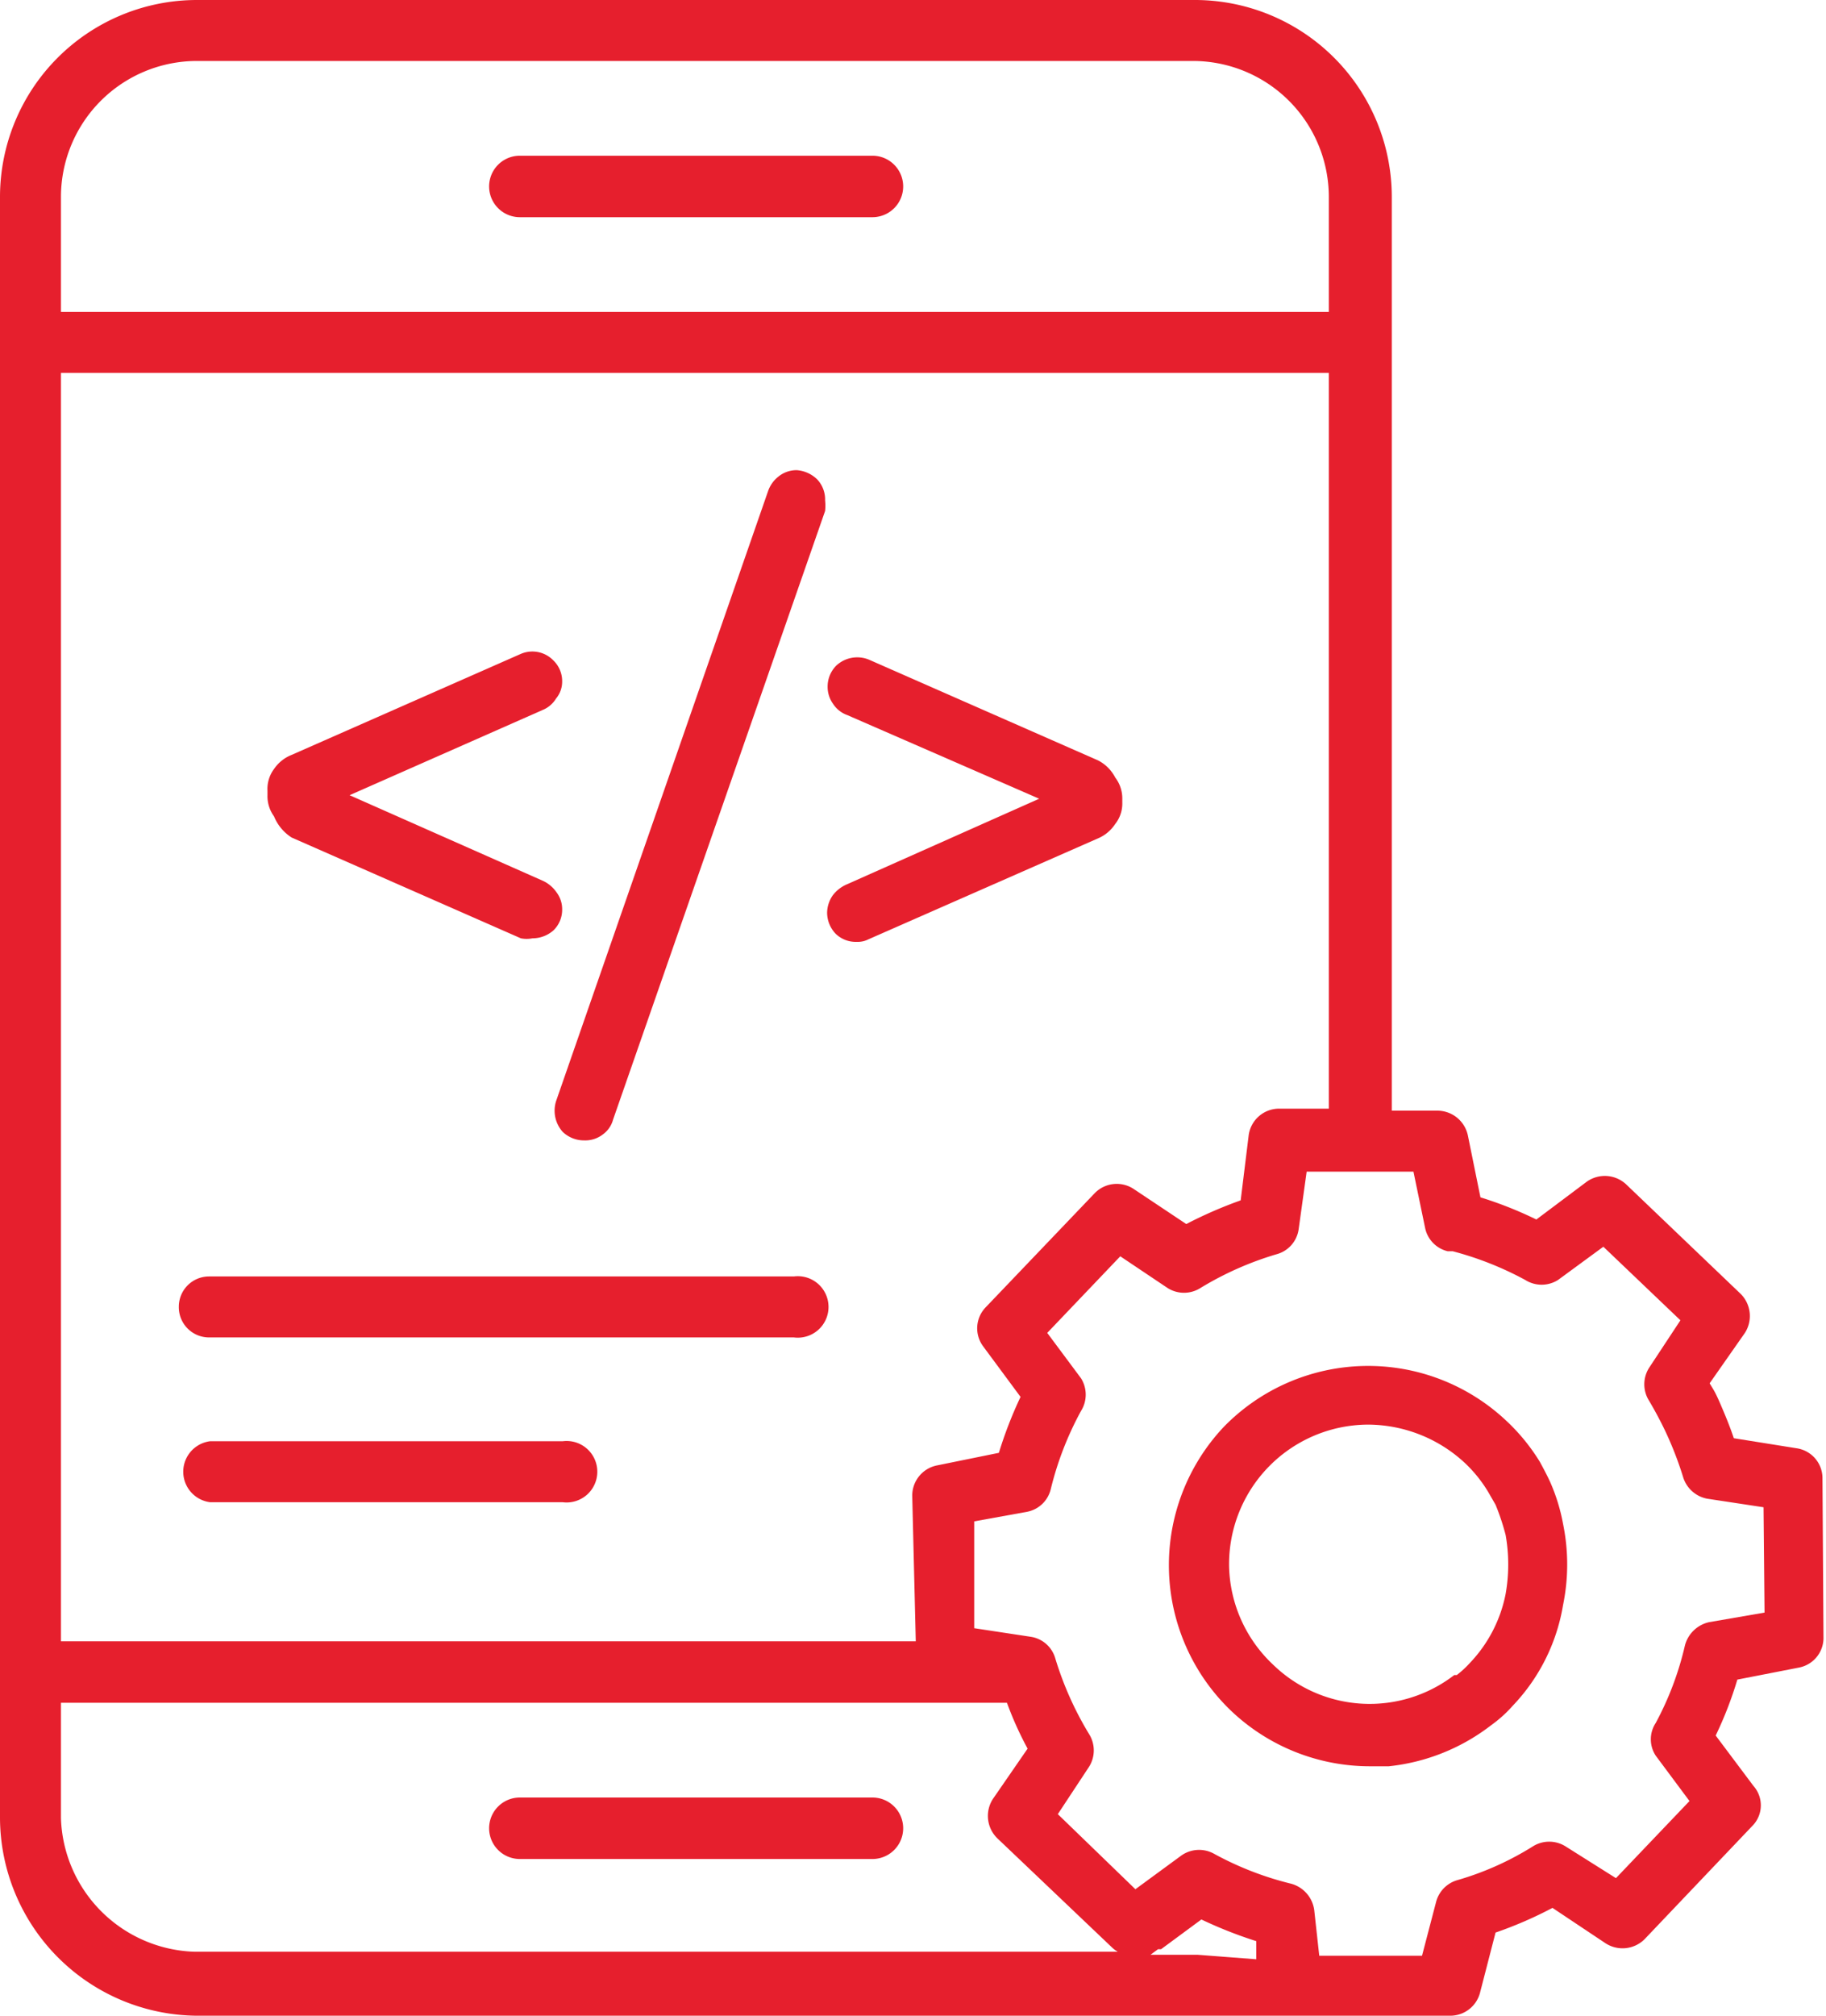
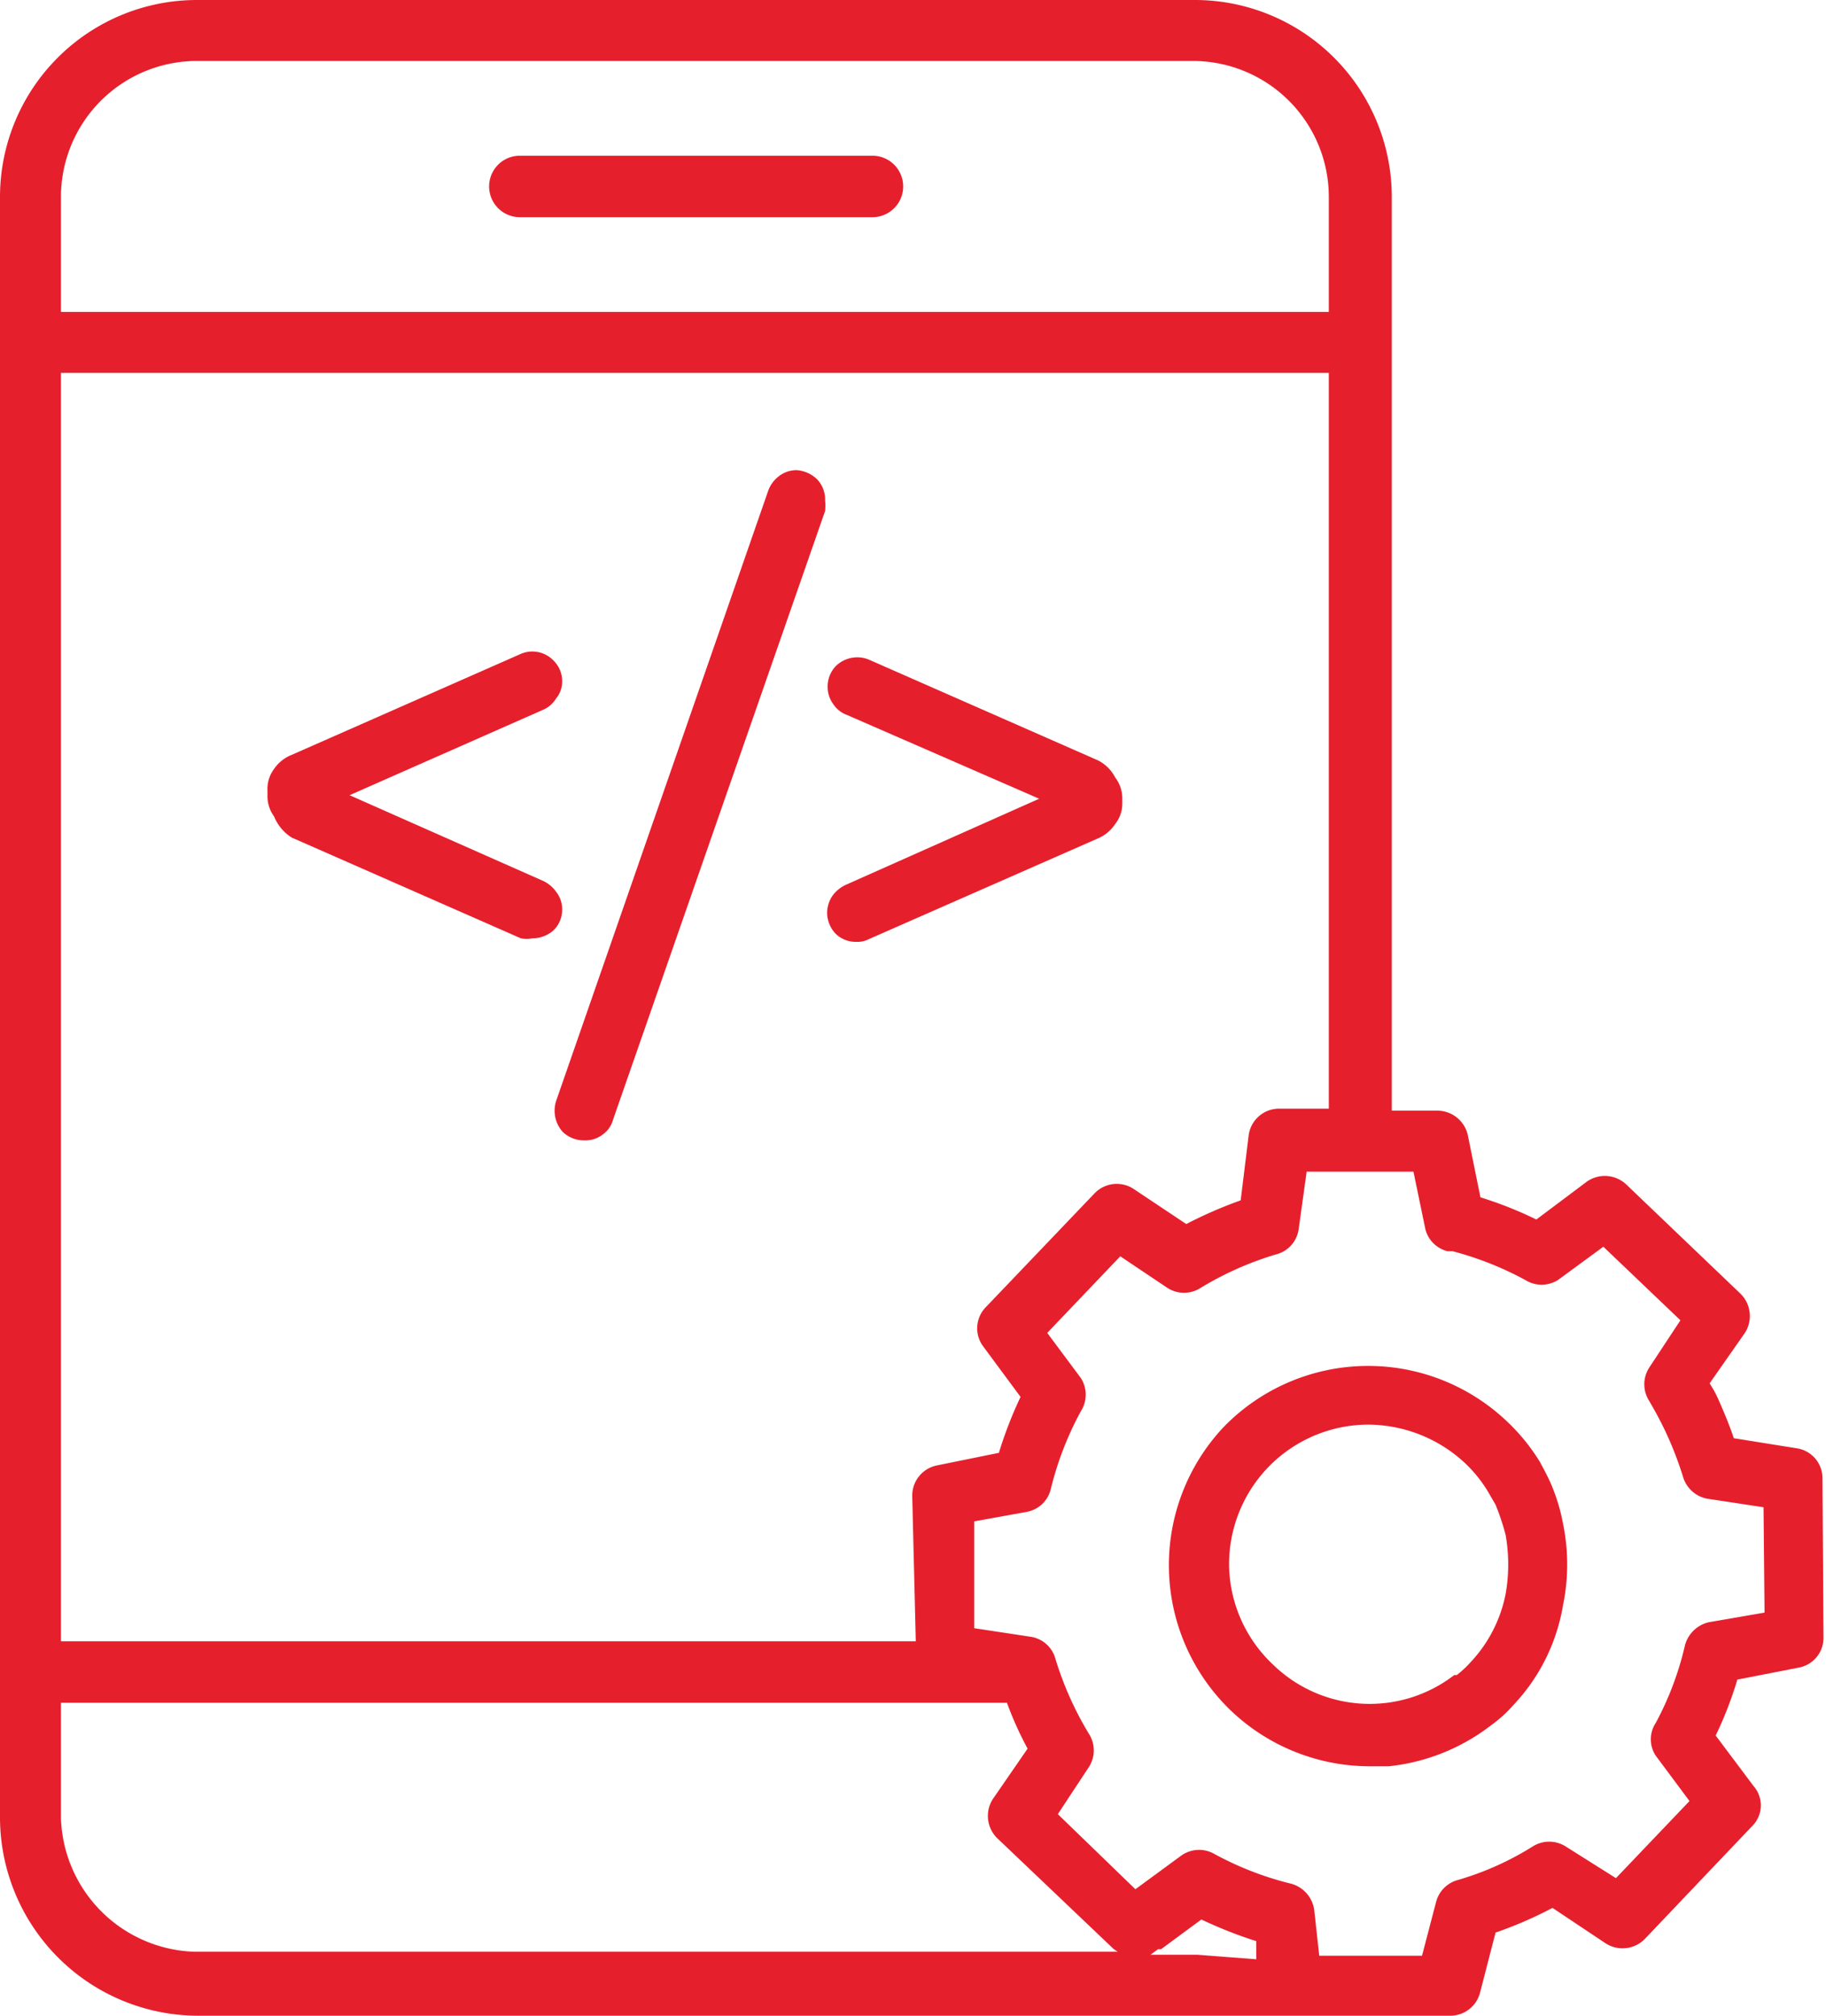
<svg xmlns="http://www.w3.org/2000/svg" id="Layer_1" data-name="Layer 1" viewBox="0 0 36.25 40">
  <defs>
    <style>.cls-1{fill:#e61f2d;}</style>
  </defs>
  <path class="cls-1" d="M12.69,4.31h7a.61.61,0,0,0,0-1.22h-7a.61.61,0,0,0,0,1.22Z" transform="translate(-2.37)" />
-   <path class="cls-1" d="M12.69,36.89h7a.61.61,0,0,0,0-1.22h-7a.61.61,0,0,0,0,1.22Z" transform="translate(-2.37)" />
  <path class="cls-1" d="M33.14,29.4c-.06-.13-.13-.26-.2-.39a3.9,3.9,0,0,0-.66-.81,4,4,0,0,0-5.62.12,4,4,0,0,0,.14,5.62,4,4,0,0,0,2.76,1.11l.38,0a4,4,0,0,0,2-.79l.08-.06a2.5,2.5,0,0,0,.38-.35,3.79,3.79,0,0,0,1-2,4,4,0,0,0,0-1.61A3.71,3.71,0,0,0,33.14,29.4Zm-.88,2.23A2.75,2.75,0,0,1,31.55,33a2,2,0,0,1-.26.24l-.05,0a2.75,2.75,0,0,1-3.6-.21,2.76,2.76,0,0,1-.87-1.94,2.77,2.77,0,0,1,2.76-2.82,2.84,2.84,0,0,1,1.93.77,2.7,2.7,0,0,1,.45.56l.15.26a4.69,4.69,0,0,1,.2.6A3.36,3.36,0,0,1,32.26,31.63Z" transform="translate(-2.37)" />
  <path class="cls-1" d="M38.55,29.32a.6.6,0,0,0-.51-.58l-1.25-.2c-.08-.24-.18-.48-.28-.71s-.13-.26-.2-.38l.7-1a.62.62,0,0,0-.09-.78l-2.27-2.17a.62.62,0,0,0-.78-.05l-1,.75a7.75,7.75,0,0,0-1.11-.44l-.25-1.23a.62.62,0,0,0-.6-.49H30V3.9A3.91,3.91,0,0,0,26.07,0H6.28A3.91,3.91,0,0,0,2.37,3.9V36.08A3.94,3.94,0,0,0,6.28,40H31.16a.61.61,0,0,0,.59-.45l.31-1.2a8,8,0,0,0,1.13-.49l1.05.7a.62.62,0,0,0,.78-.08l2.16-2.27a.58.58,0,0,0,0-.77l-.75-1a7.49,7.49,0,0,0,.43-1.11l1.23-.24a.6.6,0,0,0,.48-.61ZM27.76,22a.61.61,0,0,0-.6.52L27,23.82a8.6,8.6,0,0,0-1.08.47l-1.05-.7a.61.61,0,0,0-.77.09l-2.16,2.26a.6.6,0,0,0-.05.78l.74,1a8.23,8.23,0,0,0-.43,1.11l-1.23.25a.61.61,0,0,0-.49.61l.07,2.88H3.58V7.4H28.75V22ZM6.28,1.21H26.06A2.7,2.7,0,0,1,28.75,3.9V6.19H3.58V3.9A2.7,2.7,0,0,1,6.28,1.21ZM3.58,36.08V33.79H22.36a6.81,6.81,0,0,0,.41.91l-.69,1a.62.62,0,0,0,.09.78l2.27,2.16a.54.54,0,0,0,.12.09H6.22A2.74,2.74,0,0,1,3.58,36.08Zm22.56,2.71-.09,0h-.91l.07,0,.15-.11.06,0,.8-.59a8.51,8.51,0,0,0,1.09.43l0,.36Zm10.16-6.6a.64.64,0,0,0-.48.46,6.15,6.15,0,0,1-.58,1.54.59.59,0,0,0,0,.65l.67.9-1.46,1.53-1-.63a.61.61,0,0,0-.65,0,5.9,5.9,0,0,1-1.5.67.61.61,0,0,0-.42.43l-.28,1.07H28.56l-.1-.91a.63.63,0,0,0-.46-.52,6.31,6.31,0,0,1-1.54-.6.61.61,0,0,0-.65.05l-.9.66L23.37,36l.62-.94a.61.61,0,0,0,0-.65,6.54,6.54,0,0,1-.67-1.5.6.6,0,0,0-.49-.43l-1.12-.17,0-2.12L22.76,30a.6.6,0,0,0,.47-.45,6.4,6.4,0,0,1,.6-1.55.61.61,0,0,0,0-.65l-.67-.9,1.45-1.52.94.63a.61.61,0,0,0,.65,0,6.38,6.38,0,0,1,1.51-.67.6.6,0,0,0,.44-.49l.16-1.15h2.12l.23,1.11a.6.6,0,0,0,.45.47l.1,0a6.45,6.45,0,0,1,1.44.57.61.61,0,0,0,.65,0l.9-.66,1.53,1.46-.62.94a.61.61,0,0,0,0,.66c.1.17.21.37.32.6a7,7,0,0,1,.35.9.62.62,0,0,0,.48.44l1.12.17L37.4,32Z" transform="translate(-2.37)" />
  <path class="cls-1" d="M18.19,9.33a.57.57,0,0,0-.37.13.63.63,0,0,0-.2.28l-4.2,12.08a.63.63,0,0,0,.12.64.61.61,0,0,0,.43.17.57.57,0,0,0,.37-.12.53.53,0,0,0,.2-.29l4.21-12.08a1,1,0,0,0,0-.21.58.58,0,0,0-.16-.42A.65.65,0,0,0,18.19,9.33Z" transform="translate(-2.37)" />
  <path class="cls-1" d="M24.17,15.09l-4.55-2a.61.61,0,0,0-.65.12.59.59,0,0,0-.17.42.58.58,0,0,0,.11.34.56.56,0,0,0,.28.22L23,15.85l-3.82,1.7a.69.69,0,0,0-.28.22.62.62,0,0,0-.11.34.61.61,0,0,0,.17.42.57.57,0,0,0,.42.16.46.46,0,0,0,.23-.05l4.55-2a.77.77,0,0,0,.35-.29.65.65,0,0,0,.14-.42v-.08a.68.68,0,0,0-.14-.42A.79.79,0,0,0,24.17,15.09Z" transform="translate(-2.37)" />
  <path class="cls-1" d="M8.16,16.62l4.55,2h0a.59.59,0,0,0,.23,0,.63.63,0,0,0,.42-.16.57.57,0,0,0,.17-.42.55.55,0,0,0-.11-.33.67.67,0,0,0-.27-.23l-3.84-1.7,3.83-1.69a.56.56,0,0,0,.27-.23.52.52,0,0,0,.12-.33.57.57,0,0,0-.17-.42.58.58,0,0,0-.66-.13l-4.54,2a.76.76,0,0,0-.35.28.66.66,0,0,0-.13.43v.09a.68.68,0,0,0,.13.42A.9.9,0,0,0,8.16,16.62Z" transform="translate(-2.37)" />
-   <path class="cls-1" d="M18.13,25.33H6.52a.6.6,0,0,0-.6.6.6.6,0,0,0,.6.61H18.13a.61.61,0,1,0,0-1.21Z" transform="translate(-2.37)" />
-   <path class="cls-1" d="M13.54,28.6h-7a.61.61,0,0,0,0,1.21h7a.61.61,0,1,0,0-1.21Z" transform="translate(-2.37)" />
</svg>